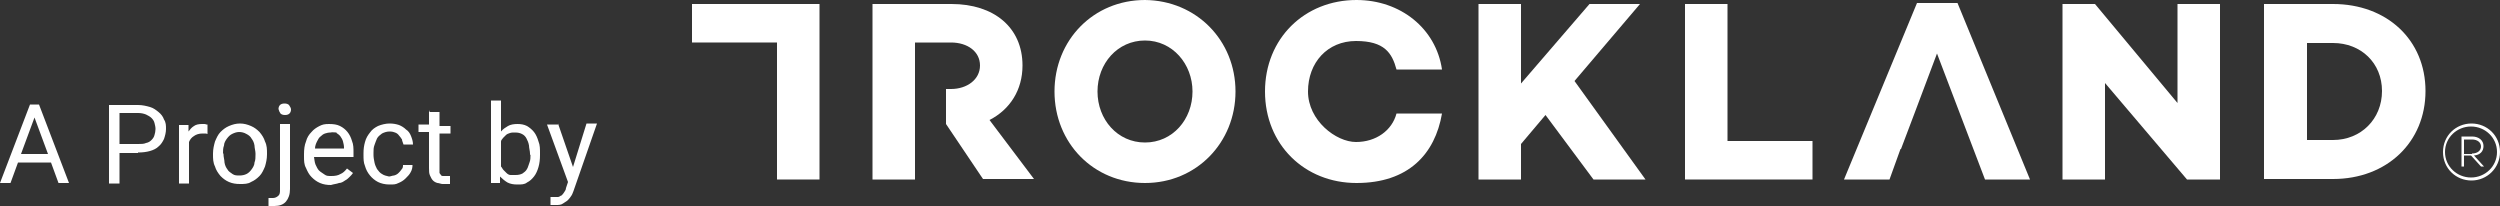
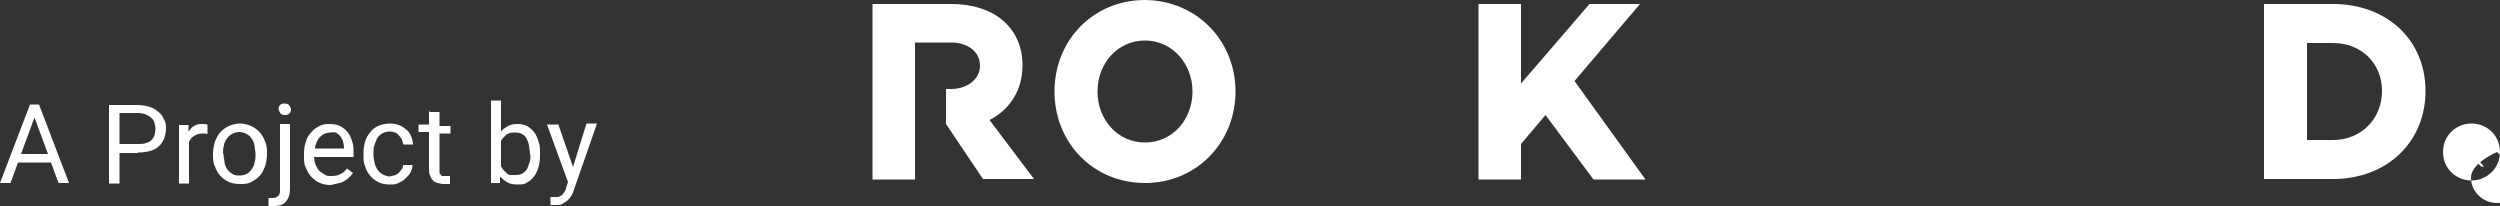
<svg xmlns="http://www.w3.org/2000/svg" id="Ebene_1" viewBox="0 0 500 41.3">
  <rect x="0" y="0" width="500" height="41.3" fill="#333333" stroke="none" />
  <defs>
    <style> .st0 { fill: #fff; } </style>
  </defs>
  <path class="st0" d="M111.6,24.9h-2.2l4.2,11.5-.4,1.2c0,.4-.3.7-.4.9s-.3.4-.5.6c-.2,0-.4.3-.7.3-.3,0-.6,0-.9,0h-.6v1.6h.2c0,0,.2,0,.3,0h.6c.5,0,1,0,1.4-.3s.7-.4,1-.7.5-.6.7-.9c.2-.3.3-.7.4-.9l4.7-13.5h-2.1l-2.7,8.7-3-8.7ZM106.1,30.9c0,.6,0,1.1-.2,1.6s-.3,1-.5,1.3c-.2.4-.6.7-.9.9-.4.2-.8.3-1.4.3s-.7,0-1,0-.6-.2-.8-.4c-.2-.2-.4-.4-.6-.6-.2-.2-.3-.5-.5-.7v-5c0-.3.3-.5.4-.7.2-.2.4-.4.6-.6s.5-.3.8-.4.6-.1,1-.1c.6,0,1,.1,1.4.3.4.2.7.5.9.9.2.4.4.8.5,1.4,0,.5.2,1.1.2,1.6v.3h0ZM108,30.7c0-.9,0-1.7-.3-2.4-.2-.7-.5-1.4-.9-1.9s-.9-.9-1.4-1.2c-.6-.3-1.2-.4-1.9-.4s-1.4.1-1.9.4-1,.6-1.4,1.1v-6.2h-2v16.5h1.8v-1.3c.5.5,1,.9,1.5,1.2.6.3,1.2.4,2,.4s1.4,0,1.9-.4c.6-.3,1-.7,1.4-1.2s.7-1.2.9-1.9c.2-.7.3-1.5.3-2.4v-.3ZM85.8,22.1v2.8h-2.1v1.5h2.1v7.2c0,.6,0,1.1.2,1.5s.3.7.6,1c.2.2.5.4.9.5.3,0,.7.2,1,.2s.7,0,.9,0c.3,0,.5,0,.6,0v-1.6c0,0-.2,0-.4,0s-.4,0-.5,0h-.5c-.2,0-.3,0-.4-.2,0,0-.2-.2-.3-.4,0-.2,0-.4,0-.7v-7.2h2.2v-1.5h-2.2v-2.8h-2v-.2ZM76.4,34.8c-.4-.2-.7-.6-1-1-.2-.4-.4-.8-.5-1.3s-.2-1-.2-1.5v-.5c0-.5,0-1,.2-1.5s.3-.9.5-1.3.6-.7,1-1c.4-.2.9-.4,1.5-.4s.8.1,1.1.2c.3.1.6.3.8.6.2.2.4.5.6.8,0,.3.2.6.3,1h1.9c0-.6-.2-1.2-.4-1.7-.2-.5-.5-1-1-1.3-.4-.4-.9-.7-1.4-.9-.6-.2-1.2-.3-1.9-.3s-1.6.2-2.3.5c-.6.3-1.2.7-1.6,1.3-.4.5-.8,1.1-1,1.9-.2.7-.3,1.4-.3,2.2v.4c0,.8,0,1.5.3,2.2.2.7.5,1.3,1,1.9.4.5,1,1,1.6,1.3s1.4.5,2.3.5,1.2,0,1.8-.3c.5-.2,1-.5,1.4-.9s.8-.8,1-1.2c.3-.5.4-1,.4-1.5h-1.9c0,.3,0,.6-.3.9-.2.3-.4.5-.6.7s-.5.4-.9.5c-.3,0-.7.2-1,.2-.4-.1-1-.2-1.4-.5M67.3,26.6c.3.2.6.4.8.7.2.3.4.6.5,1s.2.8.2,1.2v.2h-5.8c0-.5.2-1,.4-1.4s.4-.8.7-1c.3-.3.6-.5.9-.6s.7-.2,1.1-.2c.4-.1.8,0,1.2,0M67.8,36.6c.5,0,.9-.3,1.2-.5.4-.2.7-.5.9-.7.3-.3.5-.5.7-.8l-1.2-.9c-.4.5-.8.9-1.3,1.1-.5.3-1.1.4-1.8.4s-1,0-1.4-.3-.8-.5-1.1-.8c-.3-.3-.5-.8-.7-1.2-.2-.5-.2-1-.3-1.5h7.9v-.9c0-.8,0-1.6-.3-2.3-.2-.7-.5-1.3-.9-1.8s-.9-.9-1.5-1.2c-.6-.3-1.3-.4-2.2-.4s-1.3.1-1.9.4-1.2.7-1.6,1.2c-.5.5-.9,1.1-1.1,1.9-.3.7-.4,1.6-.4,2.5v.5c0,.8,0,1.6.4,2.3.3.7.6,1.3,1.1,1.8s1,.9,1.7,1.2,1.4.4,2.2.4c.6-.2,1.1-.2,1.6-.4M56.1,22.7c.2.2.5.3.9.3s.7-.1.9-.3c.2-.2.3-.5.3-.8s-.2-.6-.4-.9c-.2-.2-.5-.3-.9-.3s-.7.1-.9.3c-.2.2-.3.5-.3.8.1.4.2.6.4.9M56,24.9v13c0,.6,0,1-.4,1.3-.2.2-.6.4-1,.4h-.4c-.2,0-.3,0-.5,0v1.6c.2,0,.4,0,.6,0s.4,0,.6,0c1,0,1.8-.3,2.3-.9.5-.6.8-1.4.8-2.5v-13s-2,0-2,0ZM44.6,30.7c0-.6,0-1.1.2-1.6,0-.5.3-1,.6-1.4s.6-.7,1-.9c.4-.2.9-.4,1.4-.4s1,.1,1.5.4c.4.2.8.5,1,.9.3.4.5.8.6,1.4,0,.5.2,1.1.2,1.6v.2c0,.6,0,1.1-.2,1.6,0,.5-.3,1-.6,1.4s-.6.7-1,.9-.9.3-1.4.3-1,0-1.4-.3-.8-.5-1-.9c-.3-.4-.5-.8-.6-1.4,0-.5-.2-1.1-.2-1.6v-.2h0ZM42.6,30.9c0,.8,0,1.6.4,2.4.2.7.6,1.3,1.1,1.9.5.5,1,.9,1.7,1.2s1.4.4,2.2.4,1.6,0,2.2-.4c.7-.3,1.2-.7,1.7-1.2s.8-1.2,1.1-1.9c.2-.7.4-1.5.4-2.4v-.2c0-.8,0-1.6-.4-2.4-.2-.7-.6-1.3-1.1-1.9-.5-.5-1-.9-1.7-1.2-.7-.3-1.4-.5-2.2-.5s-1.5.2-2.2.5-1.2.7-1.7,1.2-.8,1.2-1.1,1.9c-.2.7-.4,1.5-.4,2.4v.2ZM41.3,24.9c0,0-.2-.1-.4-.1h-.5c-.6,0-1.2.1-1.6.4-.5.3-.8.7-1.1,1.1v-1.3h-1.9v11.7h2v-8.3c.2-.5.5-.9,1-1.2.4-.3,1-.5,1.7-.5h.5c0,0,.3,0,.5.1v-1.9h-.2ZM23.9,22.6h3.7c.6,0,1.1.1,1.6.3.4.2.8.4,1.1.7s.5.6.6,1,.2.8.2,1.2-.1.9-.2,1.2c-.1.4-.3.7-.6,1-.3.3-.6.5-1.1.6-.4.2-1,.2-1.6.2h-3.7v-6.2ZM27.6,30.5c.9,0,1.7-.1,2.4-.3.7-.2,1.3-.5,1.7-.9.5-.4.8-.9,1.1-1.5.2-.6.4-1.3.4-2s0-1.3-.4-1.9c-.2-.6-.6-1.1-1.1-1.5-.5-.4-1-.8-1.7-1s-1.5-.4-2.4-.4h-5.8v15.7h2.1v-6.1h3.7ZM6.9,23.5l2.7,7.3h-5.4l2.7-7.3ZM11.7,36.6h2.1l-6-15.7h-1.8L0,36.6h2.1l1.5-4.1h6.6l1.5,4.1Z" />
-   <polygon class="st0" points="138.4 .8 138.4 8.5 155.4 8.5 155.4 35.9 163.9 35.9 163.9 .8 138.4 .8" />
  <path class="st0" d="M247.1,18.3c0,10.2-7.8,18.3-18.1,18.3s-18.1-8-18.1-18.3S218.7,0,229,0c10.3.1,18.1,8.1,18.1,18.3M238.5,18.3c0-5.5-4-10.2-9.5-10.2s-9.5,4.6-9.5,10.2,4,10.2,9.5,10.2,9.5-4.6,9.5-10.2" />
  <path class="st0" d="M197.9,24c4.1-2.1,6.6-6,6.6-10.9,0-7.6-5.7-12.3-14.2-12.3h-15.8v35.1h8.5V8.5h7.2c3.3,0,5.8,1.8,5.8,4.6s-2.6,4.7-5.8,4.7h-1v7l7.4,11h10.2l-8.9-11.8Z" />
-   <path class="st0" d="M271.3,0c-10.4,0-18.3,7.7-18.3,18.3s7.9,18.3,18.3,18.3,15.7-5.8,17.1-13.9h-9.1c-.9,3.4-4.1,5.7-8.1,5.7s-9.6-4.3-9.6-10.1,3.9-10.1,9.6-10.1,7.2,2.4,8.1,5.7h9.1c-1.2-8.2-8.3-13.9-17.1-13.9" />
  <polygon class="st0" points="317.9 .8 304.2 16.7 304.2 .8 295.7 .8 295.7 35.9 304.2 35.9 304.2 28.8 309.1 23 318.7 35.9 329.1 35.9 314.9 16.2 328 .8 317.9 .8" />
-   <polygon class="st0" points="337 .8 337 35.9 362.5 35.9 362.5 28.2 345.5 28.2 345.5 .8 337 .8" />
-   <polygon class="st0" points="383.4 .6 368.8 35.9 377.9 35.9 380.1 29.8 380.2 29.8 383 22.4 383 22.4 387.4 10.7 397 35.9 406 35.9 391.5 .6 383.4 .6" />
-   <polygon class="st0" points="435.5 .8 435.5 20.6 419 .8 412.5 .8 412.5 35.9 421 35.9 421 16.6 437.4 35.9 444 35.9 444 .8 435.5 .8" />
  <path class="st0" d="M466.6.8c10.8,0,18.5,7.2,18.5,17.4s-7.7,17.6-18.5,17.6h-13.8V.8h13.8ZM466.6,28c5.6,0,9.8-4.2,9.8-9.8s-4.2-9.6-9.8-9.6h-5.2v19.4h5.2Z" />
-   <path class="st0" d="M500,30.4c0,3.2-2.6,5.7-5.7,5.7s-5.7-2.4-5.7-5.7,2.6-5.7,5.7-5.7c3.1,0,5.7,2.4,5.7,5.7M499.4,30.4c0-2.9-2.4-5.1-5.2-5.1s-5.2,2.2-5.2,5.1,2.4,5.1,5.2,5.1,5.2-2.2,5.2-5.1M494.8,31.1l2,2.2h-.6l-2-2.2h-1.4v2.2h-.5v-6h2.1c1.4,0,2.3.8,2.3,1.9,0,1.1-.7,1.8-1.9,1.9M494.4,30.7c1.1,0,1.8-.6,1.8-1.4s-.7-1.4-1.8-1.4h-1.6v2.9h1.6Z" />
+   <path class="st0" d="M500,30.4c0,3.2-2.6,5.7-5.7,5.7s-5.7-2.4-5.7-5.7,2.6-5.7,5.7-5.7c3.1,0,5.7,2.4,5.7,5.7M499.4,30.4s-5.2,2.2-5.2,5.1,2.4,5.1,5.2,5.1,5.2-2.2,5.2-5.1M494.8,31.1l2,2.2h-.6l-2-2.2h-1.4v2.2h-.5v-6h2.1c1.4,0,2.3.8,2.3,1.9,0,1.1-.7,1.8-1.9,1.9M494.4,30.7c1.1,0,1.8-.6,1.8-1.4s-.7-1.4-1.8-1.4h-1.6v2.9h1.6Z" />
</svg>